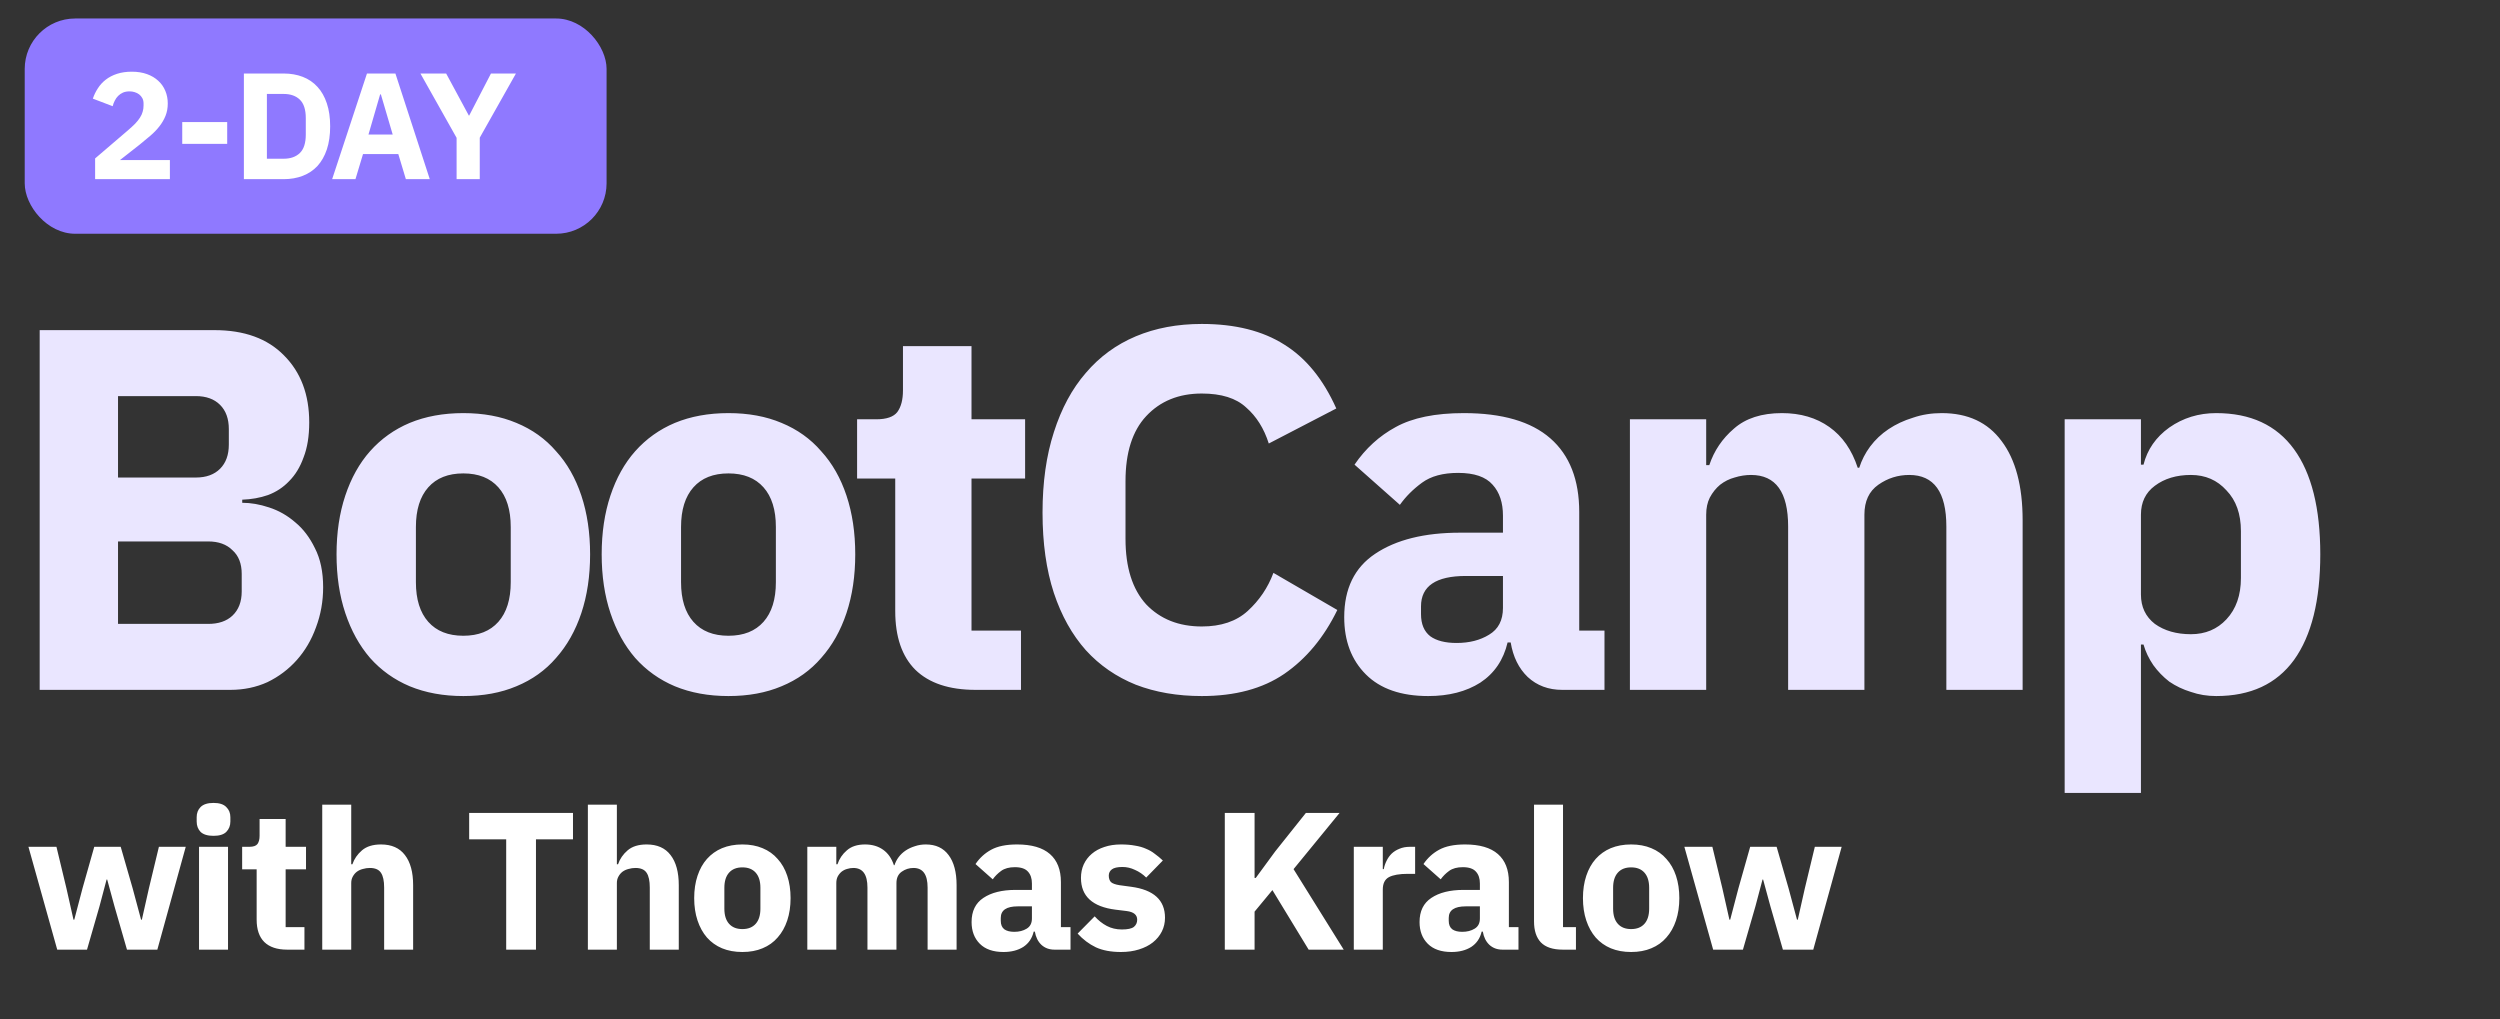
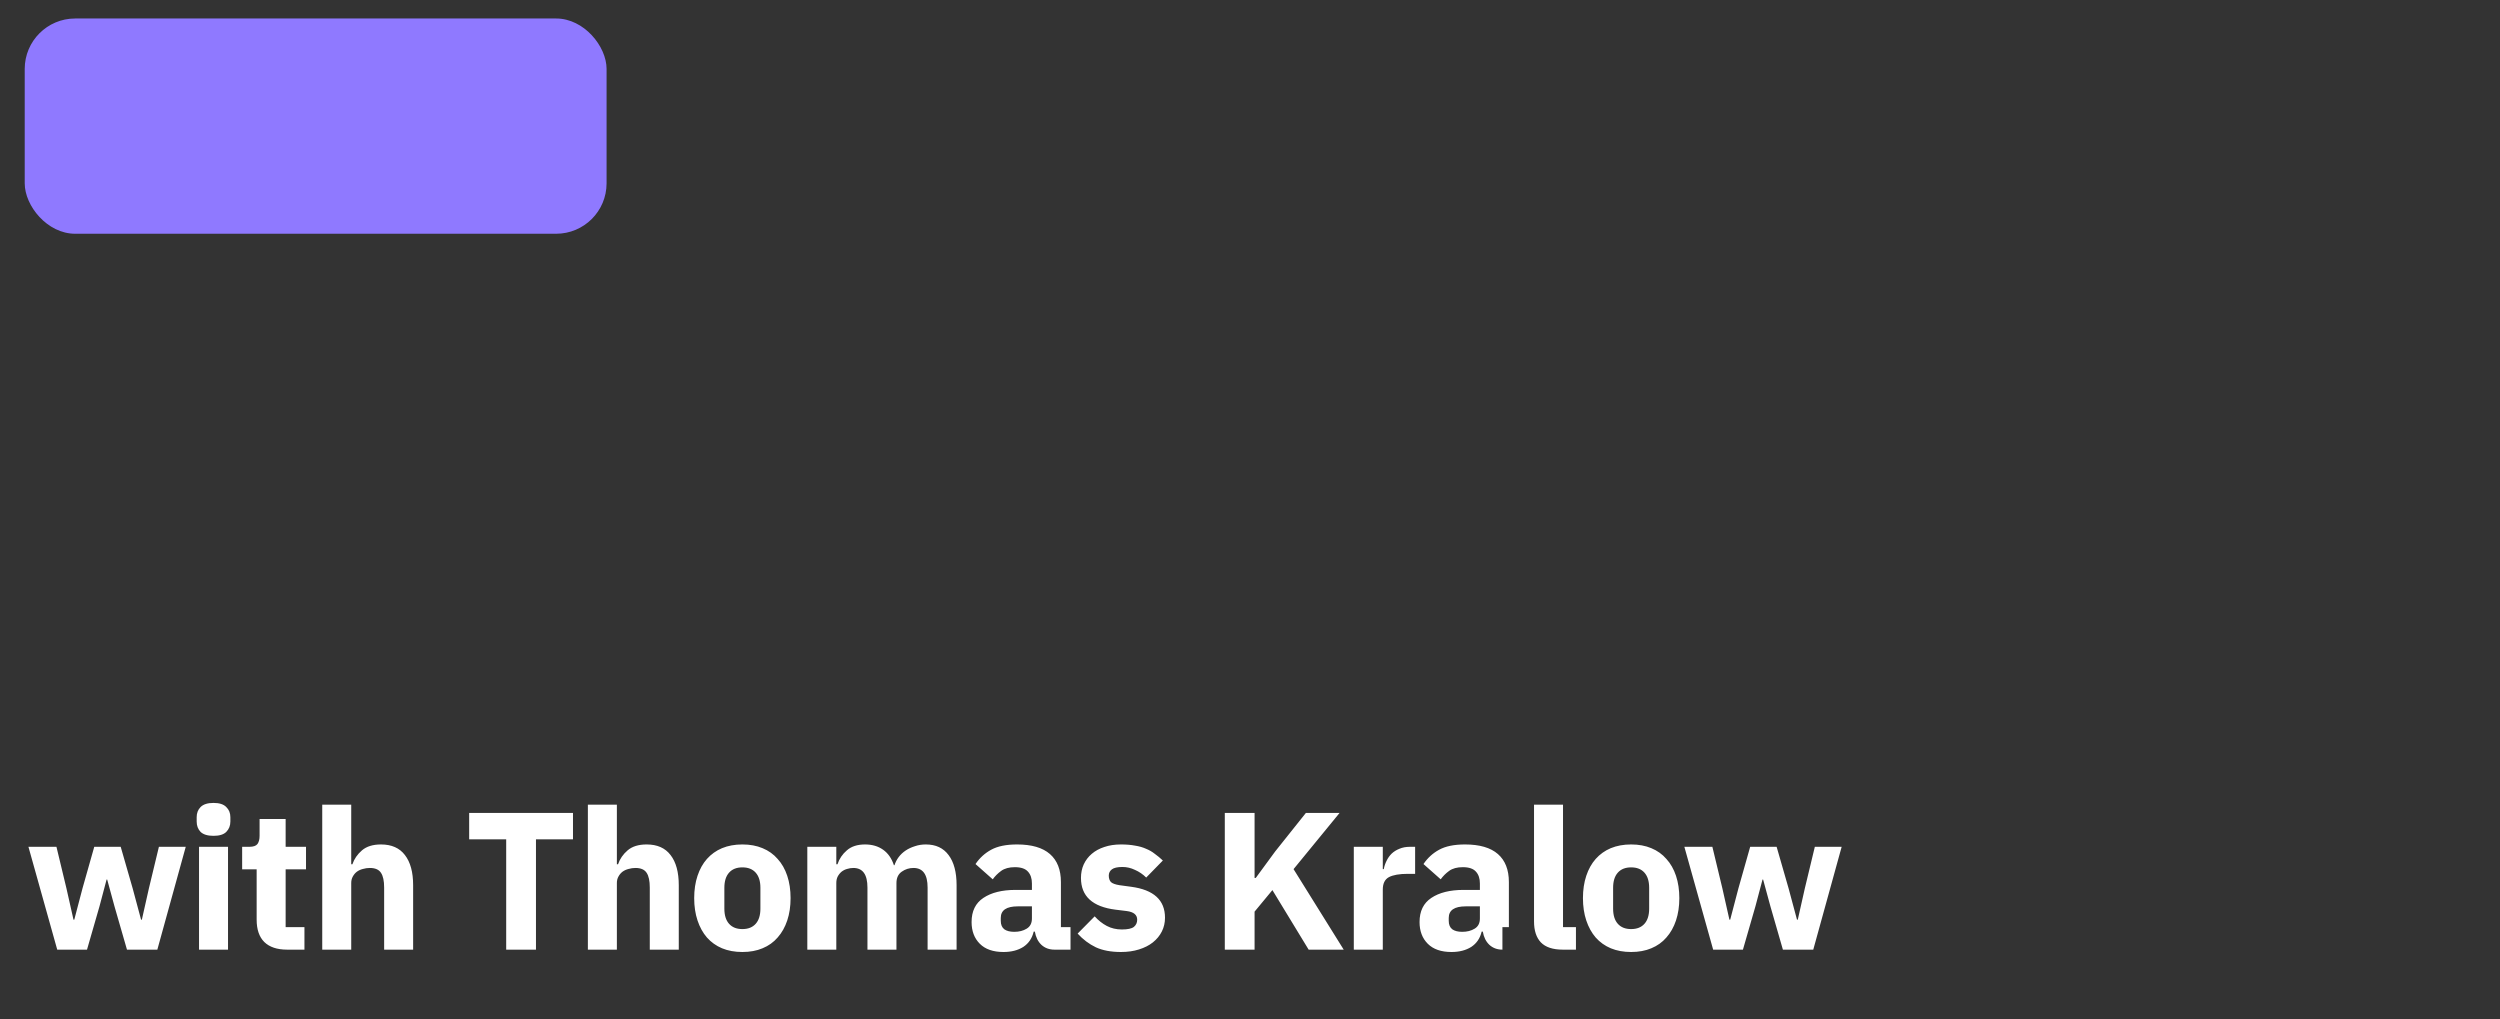
<svg xmlns="http://www.w3.org/2000/svg" width="1214" height="495" viewBox="0 0 1214 495" fill="none">
  <rect x="0" y="0" width="1214" height="495" fill="#333333" stroke="none" />
-   <path d="M13.807 411.208H27.411L32.262 431.375L35.687 446.596H36.068L40.063 431.375L45.771 411.208H58.613L64.416 431.375L68.506 446.596H68.887L72.311 431.375L77.163 411.208H90.196L76.402 461.15H61.657L55.569 440.032L52.049 427.094H51.764L48.339 440.032L42.251 461.15H27.791L13.807 411.208ZM103.687 405.881C100.833 405.881 98.74 405.247 97.408 403.978C96.14 402.646 95.506 400.966 95.506 398.936V396.844C95.506 394.814 96.14 393.165 97.408 391.897C98.74 390.565 100.833 389.899 103.687 389.899C106.541 389.899 108.602 390.565 109.87 391.897C111.202 393.165 111.868 394.814 111.868 396.844V398.936C111.868 400.966 111.202 402.646 109.87 403.978C108.602 405.247 106.541 405.881 103.687 405.881ZM96.647 411.208H110.726V461.15H96.647V411.208ZM139.468 461.15C134.584 461.15 130.874 459.914 128.338 457.44C125.864 454.967 124.628 451.352 124.628 446.596V422.148H117.588V411.208H121.108C123.01 411.208 124.31 410.764 125.008 409.876C125.706 408.925 126.055 407.593 126.055 405.881V397.7H138.707V411.208H148.6V422.148H138.707V450.211H147.839V461.15H139.468ZM156.478 390.755H170.557V419.674H171.128C172.015 417.074 173.569 414.823 175.789 412.92C178.008 411.018 181.084 410.066 185.016 410.066C190.153 410.066 194.022 411.779 196.622 415.203C199.286 418.628 200.617 423.511 200.617 429.853V461.15H186.538V430.995C186.538 427.76 186.031 425.382 185.016 423.86C184.002 422.275 182.194 421.482 179.594 421.482C178.452 421.482 177.343 421.64 176.264 421.957C175.186 422.211 174.203 422.655 173.315 423.289C172.491 423.923 171.825 424.716 171.318 425.667C170.81 426.555 170.557 427.602 170.557 428.807V461.15H156.478V390.755ZM260.266 407.593V461.15H245.806V407.593H227.827V394.751H278.245V407.593H260.266ZM285.473 390.755H299.552V419.674H300.123C301.011 417.074 302.565 414.823 304.784 412.92C307.004 411.018 310.08 410.066 314.012 410.066C319.149 410.066 323.017 411.779 325.618 415.203C328.281 418.628 329.613 423.511 329.613 429.853V461.15H315.534V430.995C315.534 427.76 315.027 425.382 314.012 423.86C312.997 422.275 311.19 421.482 308.59 421.482C307.448 421.482 306.338 421.64 305.26 421.957C304.182 422.211 303.199 422.655 302.311 423.289C301.487 423.923 300.821 424.716 300.313 425.667C299.806 426.555 299.552 427.602 299.552 428.807V461.15H285.473V390.755ZM360.501 462.292C356.823 462.292 353.525 461.689 350.608 460.484C347.754 459.28 345.313 457.536 343.283 455.252C341.317 452.969 339.795 450.211 338.717 446.976C337.639 443.742 337.1 440.127 337.1 436.132C337.1 432.136 337.639 428.521 338.717 425.287C339.795 422.053 341.317 419.326 343.283 417.106C345.313 414.823 347.754 413.079 350.608 411.874C353.525 410.669 356.823 410.066 360.501 410.066C364.18 410.066 367.446 410.669 370.3 411.874C373.217 413.079 375.659 414.823 377.625 417.106C379.654 419.326 381.208 422.053 382.286 425.287C383.364 428.521 383.903 432.136 383.903 436.132C383.903 440.127 383.364 443.742 382.286 446.976C381.208 450.211 379.654 452.969 377.625 455.252C375.659 457.536 373.217 459.28 370.3 460.484C367.446 461.689 364.18 462.292 360.501 462.292ZM360.501 451.162C363.292 451.162 365.448 450.306 366.97 448.593C368.492 446.881 369.253 444.439 369.253 441.269V431.09C369.253 427.919 368.492 425.477 366.97 423.765C365.448 422.053 363.292 421.196 360.501 421.196C357.711 421.196 355.555 422.053 354.033 423.765C352.511 425.477 351.75 427.919 351.75 431.09V441.269C351.75 444.439 352.511 446.881 354.033 448.593C355.555 450.306 357.711 451.162 360.501 451.162ZM392.032 461.15V411.208H406.111V419.674H406.682C407.57 417.011 409.092 414.759 411.248 412.92C413.404 411.018 416.353 410.066 420.095 410.066C423.52 410.066 426.437 410.923 428.847 412.635C431.257 414.347 433.001 416.852 434.079 420.15H434.364C434.808 418.755 435.474 417.455 436.362 416.25C437.313 414.981 438.455 413.903 439.787 413.015C441.118 412.128 442.609 411.43 444.258 410.923C445.906 410.352 447.682 410.066 449.585 410.066C454.405 410.066 458.083 411.779 460.62 415.203C463.22 418.628 464.52 423.511 464.52 429.853V461.15H450.441V430.995C450.441 424.653 448.158 421.482 443.592 421.482C441.499 421.482 439.596 422.084 437.884 423.289C436.172 424.494 435.315 426.333 435.315 428.807V461.15H421.236V430.995C421.236 424.653 418.953 421.482 414.387 421.482C413.373 421.482 412.358 421.64 411.343 421.957C410.392 422.211 409.504 422.655 408.68 423.289C407.919 423.923 407.284 424.716 406.777 425.667C406.333 426.555 406.111 427.602 406.111 428.807V461.15H392.032ZM512.042 461.15C509.505 461.15 507.38 460.358 505.668 458.772C504.019 457.187 502.973 455.062 502.529 452.399H501.958C501.197 455.633 499.516 458.106 496.916 459.819C494.316 461.467 491.113 462.292 487.308 462.292C482.298 462.292 478.461 460.96 475.798 458.297C473.134 455.633 471.802 452.113 471.802 447.737C471.802 442.474 473.705 438.573 477.51 436.036C481.379 433.436 486.611 432.136 493.206 432.136H501.102V428.997C501.102 426.587 500.468 424.684 499.199 423.289C497.931 421.831 495.806 421.101 492.826 421.101C490.035 421.101 487.816 421.704 486.167 422.909C484.518 424.114 483.154 425.477 482.076 426.999L473.705 419.579C475.734 416.599 478.271 414.284 481.315 412.635C484.423 410.923 488.608 410.066 493.872 410.066C500.975 410.066 506.302 411.62 509.854 414.728C513.405 417.835 515.181 422.37 515.181 428.331V450.211H519.842V461.15H512.042ZM492.54 452.494C494.887 452.494 496.885 451.986 498.534 450.972C500.246 449.957 501.102 448.308 501.102 446.025V440.127H494.253C488.735 440.127 485.977 441.998 485.977 445.74V447.167C485.977 449.006 486.547 450.369 487.689 451.257C488.83 452.081 490.448 452.494 492.54 452.494ZM544.322 462.292C539.502 462.292 535.444 461.531 532.146 460.009C528.848 458.423 525.899 456.204 523.299 453.35L531.575 444.979C533.351 446.945 535.317 448.498 537.473 449.64C539.629 450.781 542.071 451.352 544.798 451.352C547.588 451.352 549.523 450.94 550.601 450.115C551.679 449.228 552.218 448.054 552.218 446.596C552.218 444.249 550.537 442.854 547.176 442.41L541.754 441.744C530.529 440.349 524.916 435.212 524.916 426.333C524.916 423.923 525.36 421.736 526.248 419.77C527.199 417.74 528.499 416.028 530.148 414.633C531.86 413.174 533.89 412.064 536.236 411.303C538.646 410.479 541.342 410.066 544.322 410.066C546.922 410.066 549.206 410.257 551.171 410.637C553.201 410.954 554.977 411.462 556.499 412.159C558.084 412.793 559.511 413.618 560.779 414.633C562.111 415.584 563.411 416.662 564.68 417.867L556.594 426.143C555.008 424.558 553.201 423.321 551.171 422.433C549.206 421.482 547.176 421.006 545.083 421.006C542.673 421.006 540.961 421.387 539.946 422.148C538.932 422.909 538.424 423.923 538.424 425.192C538.424 426.524 538.773 427.57 539.471 428.331C540.232 429.029 541.627 429.536 543.656 429.853L549.269 430.614C560.24 432.073 565.726 437.083 565.726 445.644C565.726 448.054 565.219 450.274 564.204 452.303C563.189 454.333 561.731 456.109 559.828 457.631C557.989 459.089 555.738 460.231 553.074 461.055C550.474 461.88 547.557 462.292 544.322 462.292ZM617.879 432.231L609.222 442.695V461.15H594.763V394.751H609.222V426.333H609.793L619.211 413.491L634.146 394.751H650.508L628.153 422.053L652.506 461.15H635.478L617.879 432.231ZM657.407 461.15V411.208H671.486V422.053H671.962C672.215 420.657 672.659 419.326 673.293 418.057C673.928 416.725 674.752 415.552 675.767 414.537C676.845 413.523 678.113 412.73 679.572 412.159C681.03 411.525 682.743 411.208 684.709 411.208H687.182V424.336H683.662C679.54 424.336 676.464 424.875 674.435 425.953C672.469 427.031 671.486 429.029 671.486 431.946V461.15H657.407ZM729.574 461.15C727.037 461.15 724.912 460.358 723.2 458.772C721.551 457.187 720.505 455.062 720.061 452.399H719.49C718.729 455.633 717.048 458.106 714.448 459.819C711.848 461.467 708.645 462.292 704.84 462.292C699.83 462.292 695.993 460.96 693.33 458.297C690.666 455.633 689.334 452.113 689.334 447.737C689.334 442.474 691.237 438.573 695.042 436.036C698.911 433.436 704.143 432.136 710.738 432.136H718.634V428.997C718.634 426.587 718 424.684 716.731 423.289C715.463 421.831 713.338 421.101 710.358 421.101C707.567 421.101 705.348 421.704 703.699 422.909C702.05 424.114 700.686 425.477 699.608 426.999L691.237 419.579C693.266 416.599 695.803 414.284 698.847 412.635C701.955 410.923 706.14 410.066 711.404 410.066C718.507 410.066 723.834 411.62 727.386 414.728C730.937 417.835 732.713 422.37 732.713 428.331V450.211H737.374V461.15H729.574ZM710.072 452.494C712.419 452.494 714.417 451.986 716.065 450.972C717.778 449.957 718.634 448.308 718.634 446.025V440.127H711.785C706.267 440.127 703.508 441.998 703.508 445.74V447.167C703.508 449.006 704.079 450.369 705.221 451.257C706.362 452.081 707.98 452.494 710.072 452.494ZM758.905 461.15C754.085 461.15 750.534 459.977 748.251 457.631C746.031 455.284 744.921 451.891 744.921 447.452V390.755H759V450.211H765.279V461.15H758.905ZM792.08 462.292C788.401 462.292 785.104 461.689 782.186 460.484C779.333 459.28 776.891 457.536 774.862 455.252C772.896 452.969 771.373 450.211 770.295 446.976C769.217 443.742 768.678 440.127 768.678 436.132C768.678 432.136 769.217 428.521 770.295 425.287C771.373 422.053 772.896 419.326 774.862 417.106C776.891 414.823 779.333 413.079 782.186 411.874C785.104 410.669 788.401 410.066 792.08 410.066C795.758 410.066 799.024 410.669 801.878 411.874C804.795 413.079 807.237 414.823 809.203 417.106C811.232 419.326 812.786 422.053 813.864 425.287C814.942 428.521 815.481 432.136 815.481 436.132C815.481 440.127 814.942 443.742 813.864 446.976C812.786 450.211 811.232 452.969 809.203 455.252C807.237 457.536 804.795 459.28 801.878 460.484C799.024 461.689 795.758 462.292 792.08 462.292ZM792.08 451.162C794.87 451.162 797.026 450.306 798.548 448.593C800.071 446.881 800.832 444.439 800.832 441.269V431.09C800.832 427.919 800.071 425.477 798.548 423.765C797.026 422.053 794.87 421.196 792.08 421.196C789.289 421.196 787.133 422.053 785.611 423.765C784.089 425.477 783.328 427.919 783.328 431.09V441.269C783.328 444.439 784.089 446.881 785.611 448.593C787.133 450.306 789.289 451.162 792.08 451.162ZM817.925 411.208H831.528L836.38 431.375L839.804 446.596H840.185L844.18 431.375L849.888 411.208H862.73L868.533 431.375L872.624 446.596H873.004L876.429 431.375L881.28 411.208H894.313L880.519 461.15H865.775L859.686 440.032L856.167 427.094H855.881L852.457 440.032L846.368 461.15H831.909L817.925 411.208Z" fill="white" />
+   <path d="M13.807 411.208H27.411L32.262 431.375L35.687 446.596H36.068L40.063 431.375L45.771 411.208H58.613L64.416 431.375L68.506 446.596H68.887L72.311 431.375L77.163 411.208H90.196L76.402 461.15H61.657L55.569 440.032L52.049 427.094H51.764L48.339 440.032L42.251 461.15H27.791L13.807 411.208ZM103.687 405.881C100.833 405.881 98.74 405.247 97.408 403.978C96.14 402.646 95.506 400.966 95.506 398.936V396.844C95.506 394.814 96.14 393.165 97.408 391.897C98.74 390.565 100.833 389.899 103.687 389.899C106.541 389.899 108.602 390.565 109.87 391.897C111.202 393.165 111.868 394.814 111.868 396.844V398.936C111.868 400.966 111.202 402.646 109.87 403.978C108.602 405.247 106.541 405.881 103.687 405.881ZM96.647 411.208H110.726V461.15H96.647V411.208ZM139.468 461.15C134.584 461.15 130.874 459.914 128.338 457.44C125.864 454.967 124.628 451.352 124.628 446.596V422.148H117.588V411.208H121.108C123.01 411.208 124.31 410.764 125.008 409.876C125.706 408.925 126.055 407.593 126.055 405.881V397.7H138.707V411.208H148.6V422.148H138.707V450.211H147.839V461.15H139.468ZM156.478 390.755H170.557V419.674H171.128C172.015 417.074 173.569 414.823 175.789 412.92C178.008 411.018 181.084 410.066 185.016 410.066C190.153 410.066 194.022 411.779 196.622 415.203C199.286 418.628 200.617 423.511 200.617 429.853V461.15H186.538V430.995C186.538 427.76 186.031 425.382 185.016 423.86C184.002 422.275 182.194 421.482 179.594 421.482C178.452 421.482 177.343 421.64 176.264 421.957C175.186 422.211 174.203 422.655 173.315 423.289C172.491 423.923 171.825 424.716 171.318 425.667C170.81 426.555 170.557 427.602 170.557 428.807V461.15H156.478V390.755ZM260.266 407.593V461.15H245.806V407.593H227.827V394.751H278.245V407.593H260.266ZM285.473 390.755H299.552V419.674H300.123C301.011 417.074 302.565 414.823 304.784 412.92C307.004 411.018 310.08 410.066 314.012 410.066C319.149 410.066 323.017 411.779 325.618 415.203C328.281 418.628 329.613 423.511 329.613 429.853V461.15H315.534V430.995C315.534 427.76 315.027 425.382 314.012 423.86C312.997 422.275 311.19 421.482 308.59 421.482C307.448 421.482 306.338 421.64 305.26 421.957C304.182 422.211 303.199 422.655 302.311 423.289C301.487 423.923 300.821 424.716 300.313 425.667C299.806 426.555 299.552 427.602 299.552 428.807V461.15H285.473V390.755ZM360.501 462.292C356.823 462.292 353.525 461.689 350.608 460.484C347.754 459.28 345.313 457.536 343.283 455.252C341.317 452.969 339.795 450.211 338.717 446.976C337.639 443.742 337.1 440.127 337.1 436.132C337.1 432.136 337.639 428.521 338.717 425.287C339.795 422.053 341.317 419.326 343.283 417.106C345.313 414.823 347.754 413.079 350.608 411.874C353.525 410.669 356.823 410.066 360.501 410.066C364.18 410.066 367.446 410.669 370.3 411.874C373.217 413.079 375.659 414.823 377.625 417.106C379.654 419.326 381.208 422.053 382.286 425.287C383.364 428.521 383.903 432.136 383.903 436.132C383.903 440.127 383.364 443.742 382.286 446.976C381.208 450.211 379.654 452.969 377.625 455.252C375.659 457.536 373.217 459.28 370.3 460.484C367.446 461.689 364.18 462.292 360.501 462.292ZM360.501 451.162C363.292 451.162 365.448 450.306 366.97 448.593C368.492 446.881 369.253 444.439 369.253 441.269V431.09C369.253 427.919 368.492 425.477 366.97 423.765C365.448 422.053 363.292 421.196 360.501 421.196C357.711 421.196 355.555 422.053 354.033 423.765C352.511 425.477 351.75 427.919 351.75 431.09V441.269C351.75 444.439 352.511 446.881 354.033 448.593C355.555 450.306 357.711 451.162 360.501 451.162ZM392.032 461.15V411.208H406.111V419.674H406.682C407.57 417.011 409.092 414.759 411.248 412.92C413.404 411.018 416.353 410.066 420.095 410.066C423.52 410.066 426.437 410.923 428.847 412.635C431.257 414.347 433.001 416.852 434.079 420.15H434.364C434.808 418.755 435.474 417.455 436.362 416.25C437.313 414.981 438.455 413.903 439.787 413.015C441.118 412.128 442.609 411.43 444.258 410.923C445.906 410.352 447.682 410.066 449.585 410.066C454.405 410.066 458.083 411.779 460.62 415.203C463.22 418.628 464.52 423.511 464.52 429.853V461.15H450.441V430.995C450.441 424.653 448.158 421.482 443.592 421.482C441.499 421.482 439.596 422.084 437.884 423.289C436.172 424.494 435.315 426.333 435.315 428.807V461.15H421.236V430.995C421.236 424.653 418.953 421.482 414.387 421.482C413.373 421.482 412.358 421.64 411.343 421.957C410.392 422.211 409.504 422.655 408.68 423.289C407.919 423.923 407.284 424.716 406.777 425.667C406.333 426.555 406.111 427.602 406.111 428.807V461.15H392.032ZM512.042 461.15C509.505 461.15 507.38 460.358 505.668 458.772C504.019 457.187 502.973 455.062 502.529 452.399H501.958C501.197 455.633 499.516 458.106 496.916 459.819C494.316 461.467 491.113 462.292 487.308 462.292C482.298 462.292 478.461 460.96 475.798 458.297C473.134 455.633 471.802 452.113 471.802 447.737C471.802 442.474 473.705 438.573 477.51 436.036C481.379 433.436 486.611 432.136 493.206 432.136H501.102V428.997C501.102 426.587 500.468 424.684 499.199 423.289C497.931 421.831 495.806 421.101 492.826 421.101C490.035 421.101 487.816 421.704 486.167 422.909C484.518 424.114 483.154 425.477 482.076 426.999L473.705 419.579C475.734 416.599 478.271 414.284 481.315 412.635C484.423 410.923 488.608 410.066 493.872 410.066C500.975 410.066 506.302 411.62 509.854 414.728C513.405 417.835 515.181 422.37 515.181 428.331V450.211H519.842V461.15H512.042ZM492.54 452.494C494.887 452.494 496.885 451.986 498.534 450.972C500.246 449.957 501.102 448.308 501.102 446.025V440.127H494.253C488.735 440.127 485.977 441.998 485.977 445.74V447.167C485.977 449.006 486.547 450.369 487.689 451.257C488.83 452.081 490.448 452.494 492.54 452.494ZM544.322 462.292C539.502 462.292 535.444 461.531 532.146 460.009C528.848 458.423 525.899 456.204 523.299 453.35L531.575 444.979C533.351 446.945 535.317 448.498 537.473 449.64C539.629 450.781 542.071 451.352 544.798 451.352C547.588 451.352 549.523 450.94 550.601 450.115C551.679 449.228 552.218 448.054 552.218 446.596C552.218 444.249 550.537 442.854 547.176 442.41L541.754 441.744C530.529 440.349 524.916 435.212 524.916 426.333C524.916 423.923 525.36 421.736 526.248 419.77C527.199 417.74 528.499 416.028 530.148 414.633C531.86 413.174 533.89 412.064 536.236 411.303C538.646 410.479 541.342 410.066 544.322 410.066C546.922 410.066 549.206 410.257 551.171 410.637C553.201 410.954 554.977 411.462 556.499 412.159C558.084 412.793 559.511 413.618 560.779 414.633C562.111 415.584 563.411 416.662 564.68 417.867L556.594 426.143C555.008 424.558 553.201 423.321 551.171 422.433C549.206 421.482 547.176 421.006 545.083 421.006C542.673 421.006 540.961 421.387 539.946 422.148C538.932 422.909 538.424 423.923 538.424 425.192C538.424 426.524 538.773 427.57 539.471 428.331C540.232 429.029 541.627 429.536 543.656 429.853L549.269 430.614C560.24 432.073 565.726 437.083 565.726 445.644C565.726 448.054 565.219 450.274 564.204 452.303C563.189 454.333 561.731 456.109 559.828 457.631C557.989 459.089 555.738 460.231 553.074 461.055C550.474 461.88 547.557 462.292 544.322 462.292ZM617.879 432.231L609.222 442.695V461.15H594.763V394.751H609.222V426.333H609.793L619.211 413.491L634.146 394.751H650.508L628.153 422.053L652.506 461.15H635.478L617.879 432.231ZM657.407 461.15V411.208H671.486V422.053H671.962C672.215 420.657 672.659 419.326 673.293 418.057C673.928 416.725 674.752 415.552 675.767 414.537C676.845 413.523 678.113 412.73 679.572 412.159C681.03 411.525 682.743 411.208 684.709 411.208H687.182V424.336H683.662C679.54 424.336 676.464 424.875 674.435 425.953C672.469 427.031 671.486 429.029 671.486 431.946V461.15H657.407ZM729.574 461.15C727.037 461.15 724.912 460.358 723.2 458.772C721.551 457.187 720.505 455.062 720.061 452.399H719.49C718.729 455.633 717.048 458.106 714.448 459.819C711.848 461.467 708.645 462.292 704.84 462.292C699.83 462.292 695.993 460.96 693.33 458.297C690.666 455.633 689.334 452.113 689.334 447.737C689.334 442.474 691.237 438.573 695.042 436.036C698.911 433.436 704.143 432.136 710.738 432.136H718.634V428.997C718.634 426.587 718 424.684 716.731 423.289C715.463 421.831 713.338 421.101 710.358 421.101C707.567 421.101 705.348 421.704 703.699 422.909C702.05 424.114 700.686 425.477 699.608 426.999L691.237 419.579C693.266 416.599 695.803 414.284 698.847 412.635C701.955 410.923 706.14 410.066 711.404 410.066C718.507 410.066 723.834 411.62 727.386 414.728C730.937 417.835 732.713 422.37 732.713 428.331V450.211H737.374H729.574ZM710.072 452.494C712.419 452.494 714.417 451.986 716.065 450.972C717.778 449.957 718.634 448.308 718.634 446.025V440.127H711.785C706.267 440.127 703.508 441.998 703.508 445.74V447.167C703.508 449.006 704.079 450.369 705.221 451.257C706.362 452.081 707.98 452.494 710.072 452.494ZM758.905 461.15C754.085 461.15 750.534 459.977 748.251 457.631C746.031 455.284 744.921 451.891 744.921 447.452V390.755H759V450.211H765.279V461.15H758.905ZM792.08 462.292C788.401 462.292 785.104 461.689 782.186 460.484C779.333 459.28 776.891 457.536 774.862 455.252C772.896 452.969 771.373 450.211 770.295 446.976C769.217 443.742 768.678 440.127 768.678 436.132C768.678 432.136 769.217 428.521 770.295 425.287C771.373 422.053 772.896 419.326 774.862 417.106C776.891 414.823 779.333 413.079 782.186 411.874C785.104 410.669 788.401 410.066 792.08 410.066C795.758 410.066 799.024 410.669 801.878 411.874C804.795 413.079 807.237 414.823 809.203 417.106C811.232 419.326 812.786 422.053 813.864 425.287C814.942 428.521 815.481 432.136 815.481 436.132C815.481 440.127 814.942 443.742 813.864 446.976C812.786 450.211 811.232 452.969 809.203 455.252C807.237 457.536 804.795 459.28 801.878 460.484C799.024 461.689 795.758 462.292 792.08 462.292ZM792.08 451.162C794.87 451.162 797.026 450.306 798.548 448.593C800.071 446.881 800.832 444.439 800.832 441.269V431.09C800.832 427.919 800.071 425.477 798.548 423.765C797.026 422.053 794.87 421.196 792.08 421.196C789.289 421.196 787.133 422.053 785.611 423.765C784.089 425.477 783.328 427.919 783.328 431.09V441.269C783.328 444.439 784.089 446.881 785.611 448.593C787.133 450.306 789.289 451.162 792.08 451.162ZM817.925 411.208H831.528L836.38 431.375L839.804 446.596H840.185L844.18 431.375L849.888 411.208H862.73L868.533 431.375L872.624 446.596H873.004L876.429 431.375L881.28 411.208H894.313L880.519 461.15H865.775L859.686 440.032L856.167 427.094H855.881L852.457 440.032L846.368 461.15H831.909L817.925 411.208Z" fill="white" />
  <rect x="12" y="8.982" width="282.556" height="104.529" rx="24.499" fill="#8F79FF" />
-   <path d="M82.497 87H46.189V76.931L61.991 63.407C63.412 62.182 64.613 61.08 65.593 60.1C66.573 59.071 67.357 58.091 67.945 57.16C68.582 56.18 69.022 55.225 69.267 54.294C69.561 53.363 69.709 52.358 69.709 51.28V50.251C69.709 49.271 69.513 48.414 69.121 47.679C68.728 46.944 68.214 46.331 67.577 45.842C66.94 45.352 66.205 44.984 65.372 44.739C64.588 44.494 63.78 44.372 62.947 44.372C61.722 44.372 60.644 44.568 59.713 44.96C58.831 45.352 58.047 45.891 57.361 46.577C56.724 47.214 56.185 47.973 55.744 48.855C55.303 49.688 54.96 50.594 54.715 51.574L45.087 47.9C45.675 46.136 46.483 44.47 47.512 42.902C48.541 41.285 49.815 39.888 51.334 38.712C52.902 37.487 54.739 36.532 56.846 35.846C58.953 35.16 61.33 34.817 63.976 34.817C66.769 34.817 69.243 35.209 71.399 35.993C73.555 36.777 75.368 37.855 76.838 39.227C78.357 40.599 79.508 42.24 80.292 44.151C81.076 46.013 81.468 48.047 81.468 50.251C81.468 52.456 81.1 54.465 80.366 56.278C79.631 58.091 78.626 59.806 77.352 61.423C76.127 62.991 74.682 64.485 73.016 65.906C71.35 67.327 69.611 68.773 67.797 70.243L58.243 77.739H82.497V87ZM88.495 69.875V59.291H110.324V69.875H88.495ZM118.432 35.699H137.762C141.143 35.699 144.23 36.238 147.022 37.316C149.815 38.394 152.192 40.011 154.152 42.167C156.112 44.274 157.631 46.944 158.708 50.178C159.786 53.363 160.325 57.087 160.325 61.349C160.325 65.612 159.786 69.361 158.708 72.594C157.631 75.779 156.112 78.45 154.152 80.606C152.192 82.713 149.815 84.305 147.022 85.383C144.23 86.461 141.143 87 137.762 87H118.432V35.699ZM137.762 77.078C141.094 77.078 143.715 76.147 145.626 74.285C147.537 72.423 148.492 69.434 148.492 65.318V57.381C148.492 53.265 147.537 50.276 145.626 48.414C143.715 46.552 141.094 45.621 137.762 45.621H129.604V77.078H137.762ZM197.086 87L193.411 74.799H176.286L172.611 87H161.292L178.197 35.699H192.014L208.698 87H197.086ZM184.958 45.842H184.591L178.932 65.318H190.691L184.958 45.842ZM221.726 87V66.935L204.16 35.699H216.655L227.679 56.131H227.826L238.41 35.699H250.537L232.971 66.862V87H221.726Z" fill="white" />
-   <path d="M19.271 160.313H104.111C118.627 160.313 129.889 164.401 137.897 172.576C146.073 180.752 150.161 191.597 150.161 205.111C150.161 211.785 149.243 217.458 147.408 222.129C145.739 226.801 143.403 230.638 140.4 233.642C137.564 236.645 134.143 238.897 130.139 240.399C126.302 241.734 122.131 242.484 117.626 242.651V244.153C121.797 244.153 126.135 244.904 130.64 246.405C135.311 247.907 139.566 250.326 143.403 253.663C147.241 256.833 150.411 261.004 152.913 266.176C155.583 271.349 156.918 277.689 156.918 285.197C156.918 292.037 155.75 298.544 153.414 304.718C151.245 310.724 148.158 315.98 144.154 320.484C140.15 324.989 135.395 328.576 129.889 331.246C124.383 333.749 118.377 335 111.87 335H19.271V160.313ZM57.311 302.966H101.108C106.113 302.966 110.034 301.631 112.871 298.961C115.874 296.125 117.375 292.204 117.375 287.199V278.69C117.375 273.684 115.874 269.847 112.871 267.177C110.034 264.341 106.113 262.923 101.108 262.923H57.311V302.966ZM57.311 231.89H95.102C100.107 231.89 104.028 230.472 106.864 227.635C109.701 224.799 111.119 220.878 111.119 215.873V208.365C111.119 203.359 109.701 199.438 106.864 196.602C104.028 193.766 100.107 192.347 95.102 192.347H57.311V231.89ZM224.989 338.003C215.312 338.003 206.636 336.418 198.961 333.248C191.453 330.078 185.029 325.49 179.69 319.483C174.518 313.477 170.514 306.219 167.677 297.71C164.841 289.201 163.423 279.691 163.423 269.18C163.423 258.668 164.841 249.158 167.677 240.649C170.514 232.14 174.518 224.966 179.69 219.126C185.029 213.12 191.453 208.531 198.961 205.361C206.636 202.191 215.312 200.606 224.989 200.606C234.666 200.606 243.258 202.191 250.766 205.361C258.441 208.531 264.865 213.12 270.037 219.126C275.376 224.966 279.463 232.14 282.3 240.649C285.136 249.158 286.554 258.668 286.554 269.18C286.554 279.691 285.136 289.201 282.3 297.71C279.463 306.219 275.376 313.477 270.037 319.483C264.865 325.49 258.441 330.078 250.766 333.248C243.258 336.418 234.666 338.003 224.989 338.003ZM224.989 308.722C232.33 308.722 238.003 306.469 242.007 301.965C246.011 297.46 248.013 291.036 248.013 282.694V255.915C248.013 247.573 246.011 241.15 242.007 236.645C238.003 232.14 232.33 229.888 224.989 229.888C217.647 229.888 211.975 232.14 207.97 236.645C203.966 241.15 201.964 247.573 201.964 255.915V282.694C201.964 291.036 203.966 297.46 207.97 301.965C211.975 306.469 217.647 308.722 224.989 308.722ZM353.74 338.003C344.063 338.003 335.387 336.418 327.712 333.248C320.204 330.078 313.78 325.49 308.441 319.483C303.269 313.477 299.265 306.219 296.428 297.71C293.592 289.201 292.174 279.691 292.174 269.18C292.174 258.668 293.592 249.158 296.428 240.649C299.265 232.14 303.269 224.966 308.441 219.126C313.78 213.12 320.204 208.531 327.712 205.361C335.387 202.191 344.063 200.606 353.74 200.606C363.417 200.606 372.009 202.191 379.517 205.361C387.192 208.531 393.615 213.12 398.788 219.126C404.127 224.966 408.214 232.14 411.051 240.649C413.887 249.158 415.305 258.668 415.305 269.18C415.305 279.691 413.887 289.201 411.051 297.71C408.214 306.219 404.127 313.477 398.788 319.483C393.615 325.49 387.192 330.078 379.517 333.248C372.009 336.418 363.417 338.003 353.74 338.003ZM353.74 308.722C361.081 308.722 366.753 306.469 370.758 301.965C374.762 297.46 376.764 291.036 376.764 282.694V255.915C376.764 247.573 374.762 241.15 370.758 236.645C366.753 232.14 361.081 229.888 353.74 229.888C346.398 229.888 340.726 232.14 336.721 236.645C332.717 241.15 330.715 247.573 330.715 255.915V282.694C330.715 291.036 332.717 297.46 336.721 301.965C340.726 306.469 346.398 308.722 353.74 308.722ZM473.766 335C460.919 335 451.159 331.747 444.485 325.24C437.978 318.733 434.725 309.222 434.725 296.709V232.39H416.205V203.61H425.465C430.47 203.61 433.89 202.442 435.726 200.106C437.561 197.603 438.479 194.099 438.479 189.595V168.072H471.764V203.61H497.792V232.39H471.764V306.219H495.79V335H473.766ZM583.587 338.003C571.741 338.003 561.063 336.168 551.553 332.497C542.042 328.66 533.95 323.071 527.277 315.729C520.603 308.221 515.431 298.961 511.76 287.95C508.089 276.771 506.254 263.757 506.254 248.908C506.254 234.226 508.089 221.212 511.76 209.866C515.431 198.354 520.603 188.76 527.277 181.085C533.95 173.244 542.042 167.321 551.553 163.316C561.063 159.312 571.741 157.31 583.587 157.31C599.771 157.31 613.118 160.647 623.63 167.321C634.141 173.828 642.567 184.172 648.907 198.354L616.122 215.372C613.786 208.031 610.115 202.191 605.11 197.853C600.271 193.349 593.097 191.096 583.587 191.096C572.408 191.096 563.399 194.767 556.558 202.108C549.884 209.282 546.547 219.793 546.547 233.642V261.672C546.547 275.52 549.884 286.114 556.558 293.456C563.399 300.63 572.408 304.217 583.587 304.217C592.93 304.217 600.355 301.714 605.861 296.709C611.533 291.537 615.704 285.364 618.374 278.189L649.407 296.209C642.9 309.556 634.308 319.901 623.63 327.242C613.118 334.416 599.771 338.003 583.587 338.003ZM758.616 335C751.942 335 746.353 332.914 741.848 328.743C737.51 324.572 734.757 318.983 733.589 311.975H732.087C730.085 320.484 725.664 326.991 718.823 331.496C711.983 335.834 703.557 338.003 693.546 338.003C680.365 338.003 670.271 334.499 663.264 327.492C656.256 320.484 652.753 311.225 652.753 299.712C652.753 285.864 657.758 275.603 667.769 268.929C677.946 262.089 691.711 258.668 709.063 258.668H729.835V250.41C729.835 244.069 728.167 239.064 724.83 235.394C721.493 231.556 715.903 229.637 708.062 229.637C700.721 229.637 694.881 231.222 690.543 234.392C686.205 237.562 682.618 241.15 679.781 245.154L657.758 225.633C663.097 217.791 669.771 211.702 677.779 207.364C685.955 202.859 696.967 200.606 710.815 200.606C729.501 200.606 743.516 204.694 752.86 212.869C762.203 221.045 766.875 232.974 766.875 248.658V306.219H779.138V335H758.616ZM707.311 312.226C713.484 312.226 718.74 310.891 723.078 308.221C727.583 305.552 729.835 301.214 729.835 295.207V279.691H711.816C697.3 279.691 690.042 284.613 690.042 294.457V298.211C690.042 303.049 691.544 306.636 694.547 308.972C697.55 311.141 701.805 312.226 707.311 312.226ZM791.485 335V203.61H828.524V225.883H830.026C832.362 218.876 836.366 212.953 842.039 208.114C847.712 203.109 855.47 200.606 865.314 200.606C874.323 200.606 881.998 202.859 888.338 207.364C894.679 211.868 899.267 218.459 902.103 227.135H902.854C904.022 223.464 905.774 220.044 908.11 216.874C910.612 213.537 913.615 210.7 917.119 208.365C920.623 206.029 924.544 204.193 928.882 202.859C933.22 201.357 937.891 200.606 942.897 200.606C955.577 200.606 965.254 205.111 971.928 214.121C978.768 223.13 982.189 235.977 982.189 252.662V335H945.149V255.665C945.149 238.981 939.143 230.638 927.13 230.638C921.624 230.638 916.619 232.223 912.114 235.394C907.609 238.564 905.357 243.402 905.357 249.909V335H868.317V255.665C868.317 238.981 862.311 230.638 850.298 230.638C847.628 230.638 844.959 231.056 842.289 231.89C839.787 232.557 837.451 233.725 835.282 235.394C833.28 237.062 831.611 239.148 830.276 241.65C829.108 243.986 828.524 246.739 828.524 249.909V335H791.485ZM1002.6 203.61H1039.64V225.633H1040.89C1042.73 218.292 1046.9 212.285 1053.4 207.614C1060.08 202.942 1067.67 200.606 1076.18 200.606C1092.86 200.606 1105.46 206.446 1113.97 218.125C1122.48 229.804 1126.73 246.822 1126.73 269.18C1126.73 291.537 1122.48 308.638 1113.97 320.484C1105.46 332.164 1092.86 338.003 1076.18 338.003C1071.84 338.003 1067.75 337.336 1063.91 336.001C1060.08 334.833 1056.57 333.165 1053.4 330.996C1050.4 328.66 1047.81 325.99 1045.65 322.987C1043.48 319.817 1041.89 316.48 1040.89 312.976H1039.64V385.054H1002.6V203.61ZM1063.91 307.971C1070.92 307.971 1076.68 305.552 1081.18 300.713C1085.85 295.708 1088.19 289.034 1088.19 280.692V257.918C1088.19 249.575 1085.85 242.985 1081.18 238.146C1076.68 233.141 1070.92 230.638 1063.91 230.638C1056.91 230.638 1051.07 232.39 1046.4 235.894C1041.89 239.231 1039.64 243.903 1039.64 249.909V288.701C1039.64 294.707 1041.89 299.462 1046.4 302.966C1051.07 306.303 1056.91 307.971 1063.91 307.971Z" fill="#EAE6FF" />
</svg>